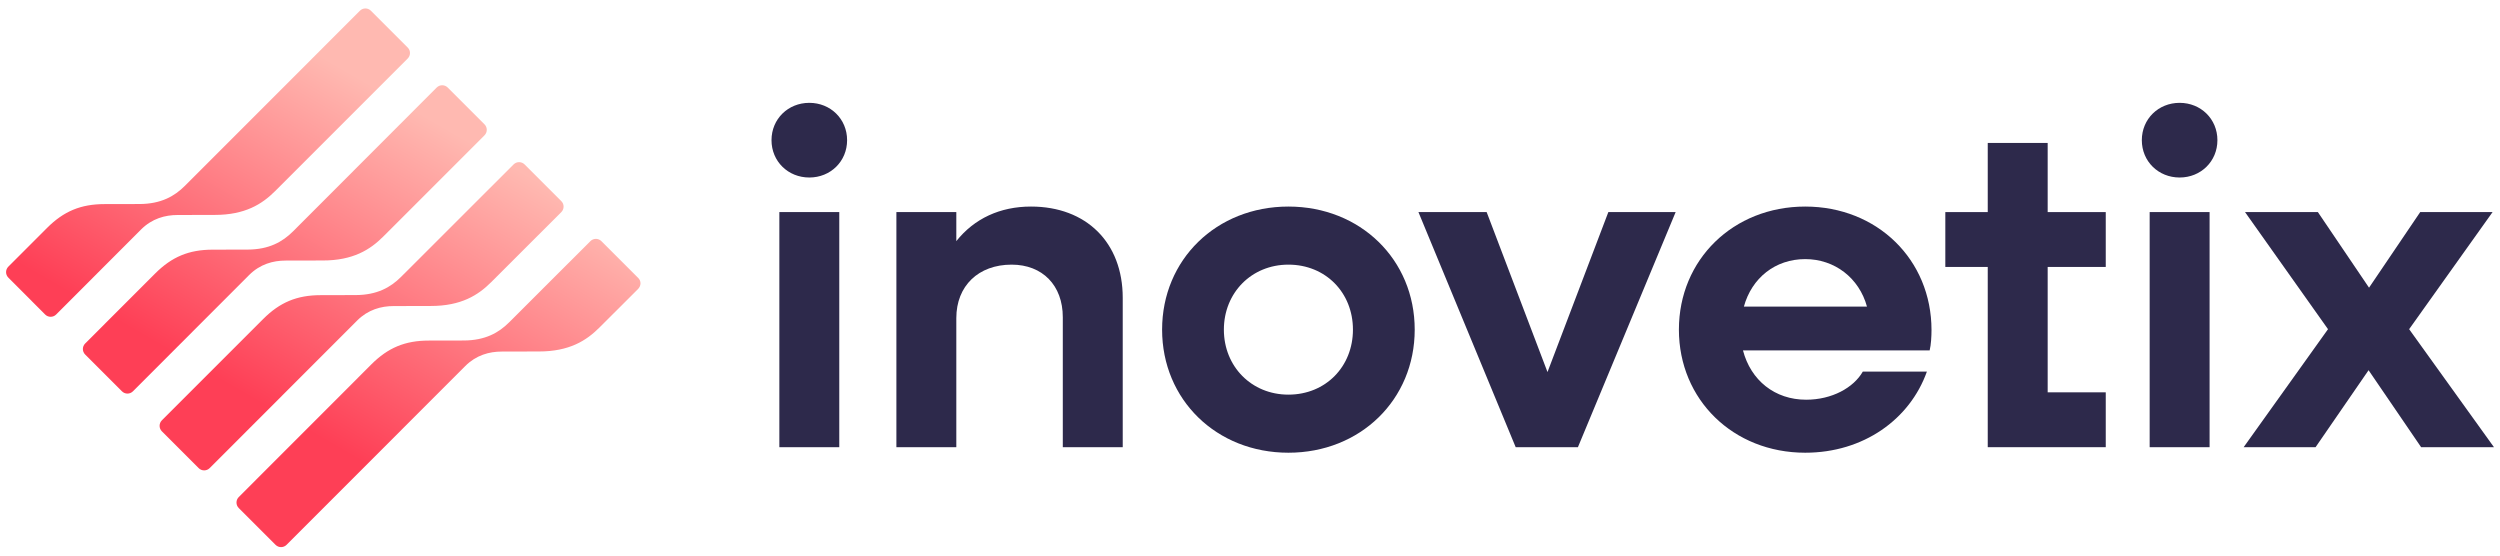
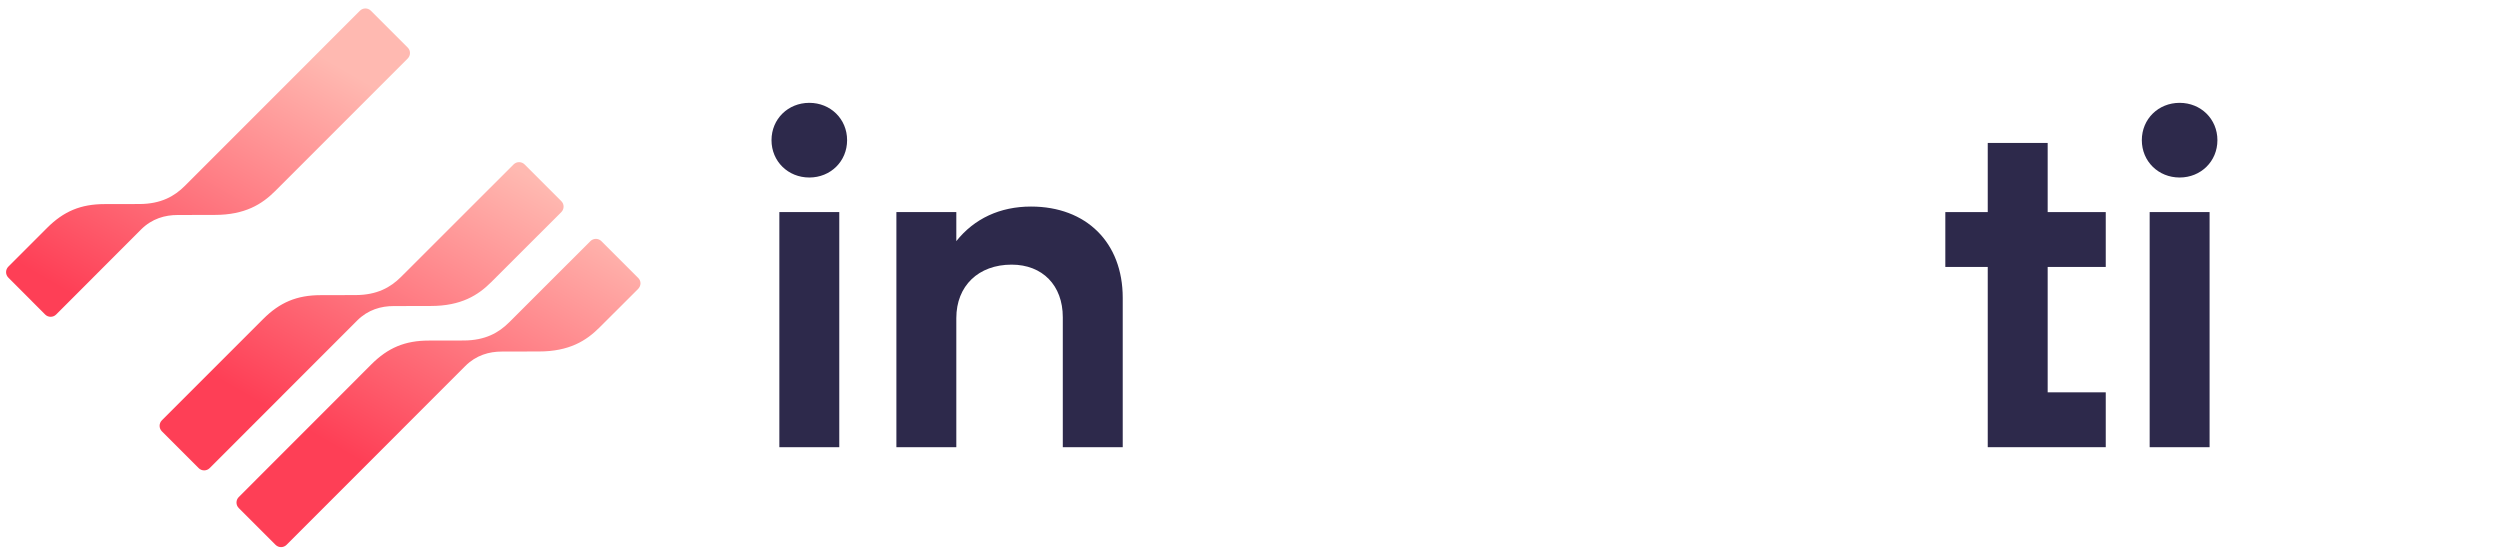
<svg xmlns="http://www.w3.org/2000/svg" width="207" height="46" viewBox="0 0 207 46" fill="none">
  <g clip-path="url(#clip0_1095_855)">
    <path d="M33.758 4.845L22.783 15.82C21.697 16.906 20.285 17.795 17.781 17.795L14.706 17.802C13.675 17.802 12.589 18.094 11.679 19.003L4.648 26.042C4.397 26.293 3.989 26.293 3.738 26.042L0.691 22.987C0.44 22.736 0.44 22.329 0.691 22.078L3.894 18.874C5.272 17.497 6.684 16.899 8.659 16.899L11.557 16.893C13.329 16.886 14.448 16.248 15.303 15.393L29.801 0.889C30.052 0.637 30.459 0.637 30.71 0.889L33.764 3.943C34.009 4.187 34.009 4.594 33.758 4.845Z" fill="url(#paint0_linear_1095_855)" />
-     <path d="M40.117 11.204L31.728 19.593C30.642 20.679 29.23 21.568 26.726 21.568L23.651 21.575C22.62 21.575 21.534 21.867 20.624 22.776L11.007 32.401C10.756 32.652 10.349 32.652 10.098 32.401L7.05 29.353C6.799 29.102 6.799 28.695 7.05 28.444L12.846 22.647C14.224 21.27 15.636 20.672 17.611 20.672L20.509 20.666C22.28 20.659 23.393 20.021 24.255 19.166L36.16 7.247C36.411 6.996 36.818 6.996 37.069 7.247L40.117 10.295C40.368 10.546 40.368 10.953 40.117 11.204Z" fill="url(#paint1_linear_1095_855)" />
    <path d="M46.476 17.564L40.673 23.36C39.587 24.446 38.176 25.335 35.671 25.335L32.597 25.342C31.565 25.342 30.479 25.634 29.57 26.543L17.36 38.76C17.108 39.011 16.701 39.011 16.45 38.76L13.403 35.712C13.152 35.461 13.152 35.054 13.403 34.803L21.792 26.414C23.169 25.036 24.581 24.439 26.556 24.439L29.454 24.432C31.226 24.425 32.346 23.788 33.201 22.932L42.526 13.614C42.777 13.363 43.185 13.363 43.436 13.614L46.483 16.661C46.727 16.905 46.727 17.313 46.476 17.564Z" fill="url(#paint2_linear_1095_855)" />
    <path d="M52.836 23.924L49.626 27.127C48.54 28.213 47.128 29.102 44.624 29.102L41.549 29.109C40.517 29.109 39.431 29.401 38.522 30.31L23.726 45.113C23.475 45.364 23.068 45.364 22.817 45.113L19.769 42.066C19.518 41.814 19.518 41.407 19.769 41.156L30.744 30.174C32.122 28.797 33.533 28.199 35.508 28.199L38.407 28.193C40.178 28.186 41.298 27.548 42.153 26.693L48.886 19.967C49.137 19.715 49.544 19.715 49.795 19.967L52.843 23.014C52.972 23.143 53.033 23.292 53.033 23.469C53.026 23.645 52.958 23.795 52.836 23.924Z" fill="url(#paint3_linear_1095_855)" />
  </g>
  <path d="M67.011 14.698C68.766 14.698 70.14 13.363 70.14 11.607C70.14 9.851 68.766 8.515 67.011 8.515C65.255 8.515 63.881 9.851 63.881 11.607C63.881 13.363 65.255 14.698 67.011 14.698ZM64.53 37.027H69.492V17.561H64.53V37.027Z" fill="#2D294B" />
  <path d="M85.366 17.103C82.809 17.103 80.671 18.095 79.183 19.966V17.561H74.221V37.027H79.183V26.34C79.183 23.668 81.015 21.912 83.763 21.912C86.32 21.912 88 23.63 88 26.264V37.027H92.962V24.66C92.962 20.08 89.946 17.103 85.366 17.103Z" fill="#2D294B" />
-   <path d="M106.68 37.485C112.635 37.485 117.138 33.096 117.138 27.294C117.138 21.492 112.635 17.103 106.68 17.103C100.726 17.103 96.222 21.492 96.222 27.294C96.222 33.096 100.726 37.485 106.68 37.485ZM106.68 32.676C103.627 32.676 101.337 30.348 101.337 27.294C101.337 24.241 103.627 21.912 106.68 21.912C109.772 21.912 112.024 24.241 112.024 27.294C112.024 30.348 109.772 32.676 106.68 32.676Z" fill="#2D294B" />
-   <path d="M133.171 17.561L128.133 30.806L123.095 17.561H117.446L125.499 37.027H130.652L138.744 17.561H133.171Z" fill="#2D294B" />
-   <path d="M159.929 27.332C159.929 21.492 155.425 17.103 149.471 17.103C143.516 17.103 139.013 21.492 139.013 27.294C139.013 33.096 143.516 37.485 149.471 37.485C154.28 37.485 158.135 34.737 159.547 30.767H154.242C153.478 32.103 151.685 33.096 149.547 33.096C146.952 33.096 144.967 31.493 144.318 29.012H159.776C159.891 28.554 159.929 27.828 159.929 27.332ZM149.471 21.454C151.914 21.454 153.937 23.019 154.585 25.386H144.394C145.043 23.019 146.99 21.454 149.471 21.454Z" fill="#2D294B" />
  <path d="M174.356 22.103V17.561H169.547V11.836H164.585V17.561H161.073V22.103H164.585V37.027H174.356V32.485H169.547V22.103H174.356Z" fill="#2D294B" />
  <path d="M180.473 14.698C182.228 14.698 183.602 13.363 183.602 11.607C183.602 9.851 182.228 8.515 180.473 8.515C178.717 8.515 177.343 9.851 177.343 11.607C177.343 13.363 178.717 14.698 180.473 14.698ZM177.992 37.027H182.954V17.561H177.992V37.027Z" fill="#2D294B" />
-   <path d="M206.5 37.027L199.477 27.256L206.385 17.561H200.393L196.156 23.821L191.92 17.561H185.889L192.759 27.256L185.774 37.027H191.729L196.118 30.653L200.469 37.027H206.5Z" fill="#2D294B" />
  <defs>
    <linearGradient id="paint0_linear_1095_855" x1="9.681" y1="26.528" x2="23.389" y2="2.787" gradientUnits="userSpaceOnUse">
      <stop stop-color="#FE3F56" />
      <stop offset="1" stop-color="#FFB9B1" />
    </linearGradient>
    <linearGradient id="paint1_linear_1095_855" x1="17.204" y1="30.871" x2="30.911" y2="7.13" gradientUnits="userSpaceOnUse">
      <stop stop-color="#FE3F56" />
      <stop offset="1" stop-color="#FFB9B1" />
    </linearGradient>
    <linearGradient id="paint2_linear_1095_855" x1="24.726" y1="35.214" x2="38.434" y2="11.473" gradientUnits="userSpaceOnUse">
      <stop stop-color="#FE3F56" />
      <stop offset="1" stop-color="#FFB9B1" />
    </linearGradient>
    <linearGradient id="paint3_linear_1095_855" x1="32.25" y1="39.558" x2="45.957" y2="15.817" gradientUnits="userSpaceOnUse">
      <stop stop-color="#FE3F56" />
      <stop offset="1" stop-color="#FFB9B1" />
    </linearGradient>
    <clipPath id="clip0_1095_855">
      <rect width="52.526" height="44.605" fill="white" transform="translate(0.5 0.698)" />
    </clipPath>
  </defs>
</svg>